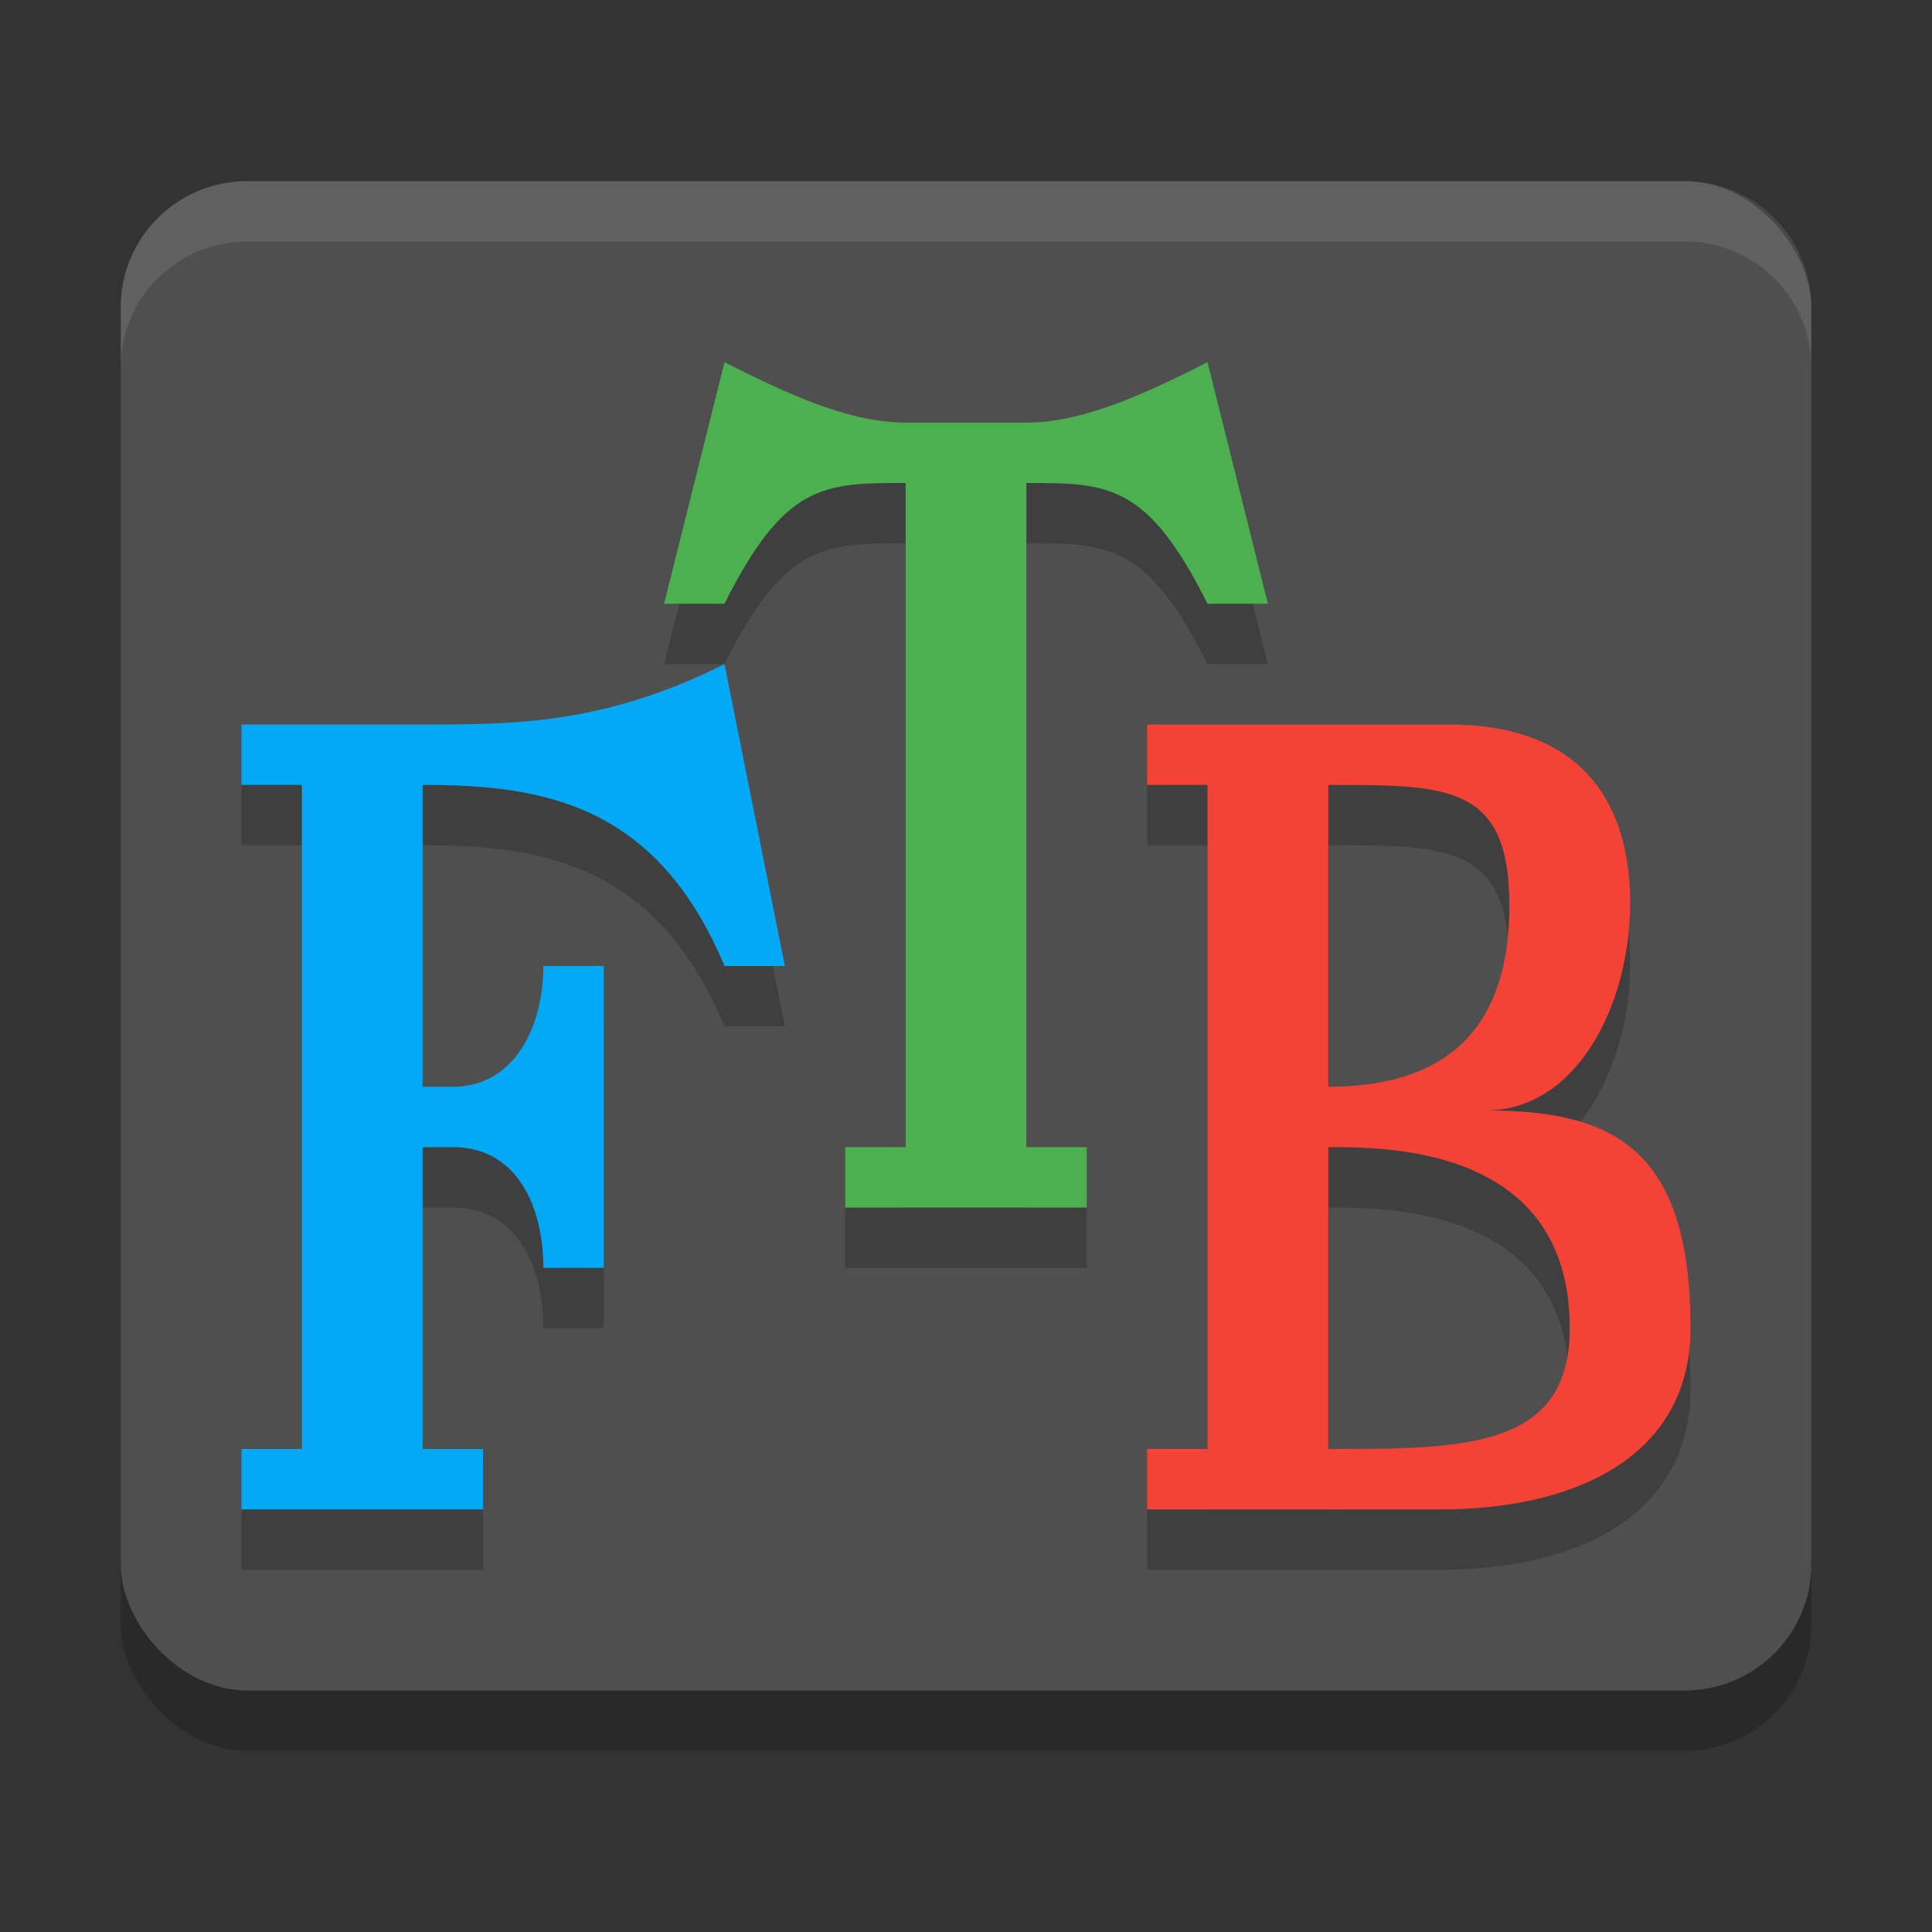
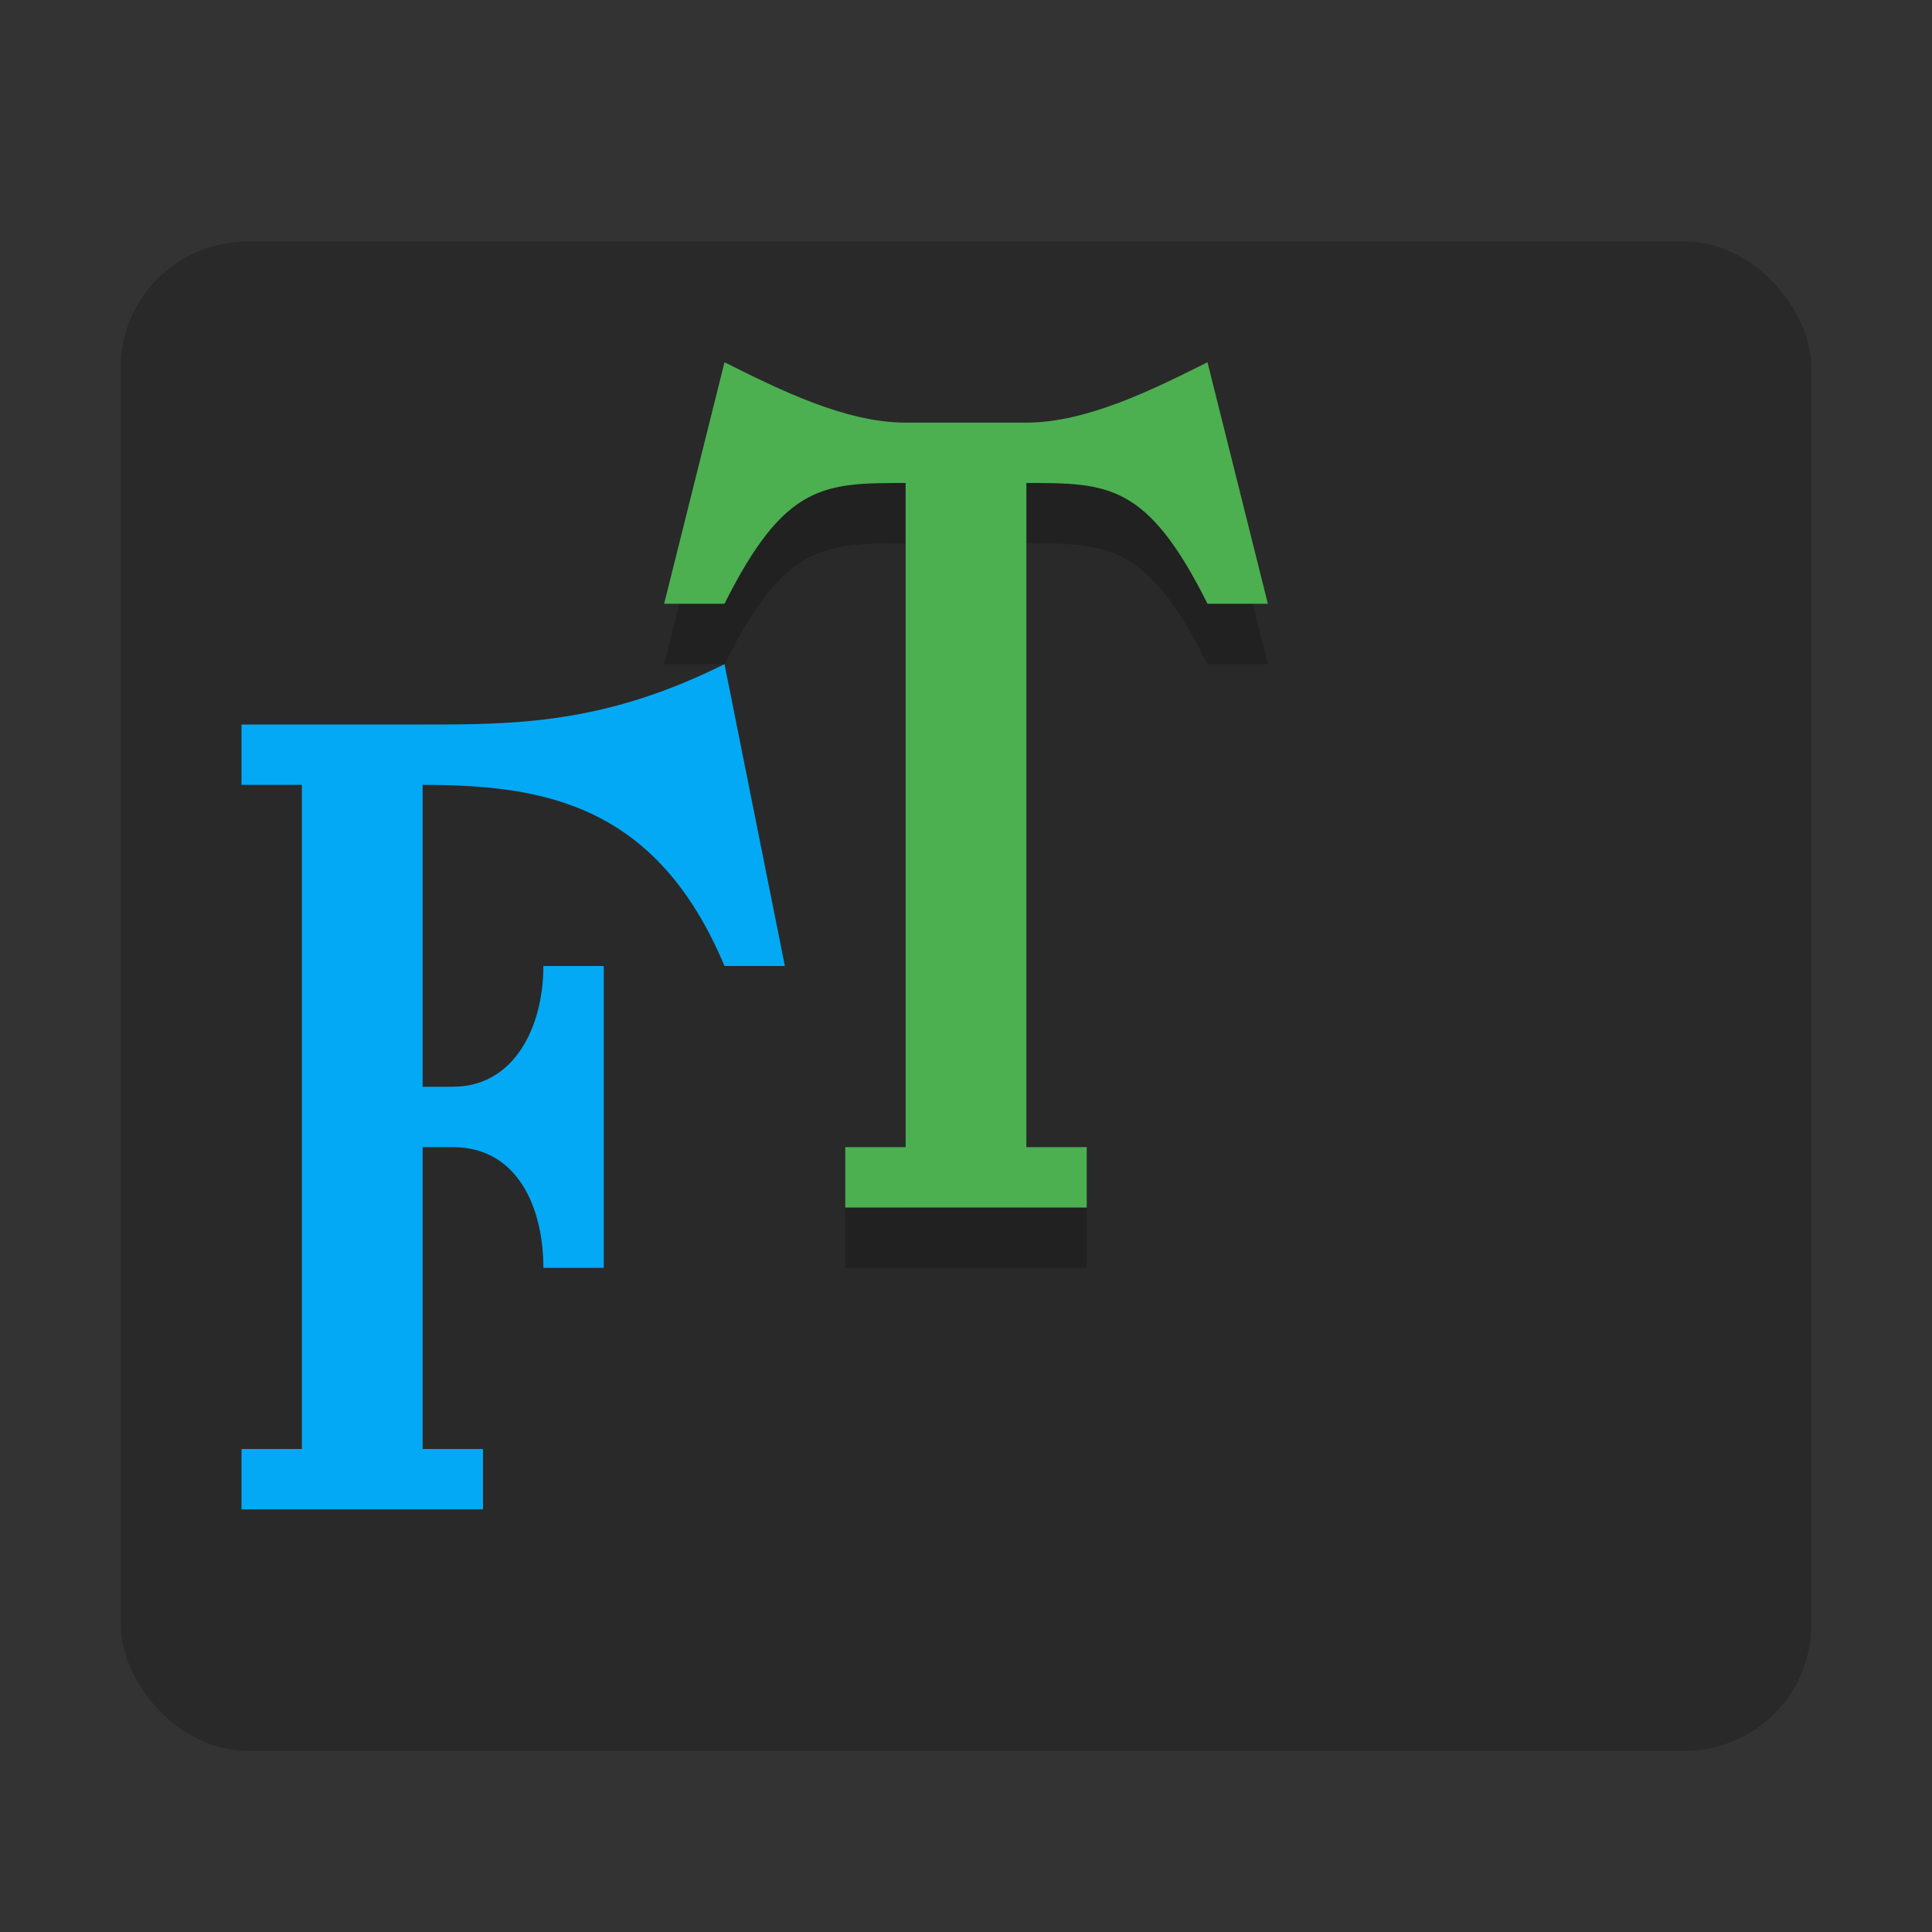
<svg xmlns="http://www.w3.org/2000/svg" width="32" height="32" version="1.1">
  <rect width="100%" height="100%" fill="#333333" stroke="none" />
  <rect x="2" y="4" width="28" height="25" rx="2.1" ry="2.083" opacity=".2" />
-   <rect x="2" y="3" width="28" height="25" rx="2.1" ry="2.083" fill="#4f4f4f" />
-   <path d="m4.1 3c-1.163 0-2.1 0.93-2.1 2.084v1c0-1.154 0.936-2.084 2.1-2.084h23.801c1.163 0 2.1 0.93 2.1 2.084v-1c0-1.154-0.936-2.084-2.1-2.084z" fill="#fff" opacity=".1" />
-   <path d="m22 14c2 0 3 0 3 2s-1 3-3 3zm2.609 5.392c1.5 0 2.376-1.729 2.391-3.392 0.015-1.641-0.749-3-2.999-3h-5.001v1h1v11h-1v1h5c2.299-0.044 4-1 4-3 0-3-1.303-3.608-3.391-3.608zm-2.609 0.608c1 0 4 0 4 3 0 2-1.75 2-4 2z" opacity=".2" />
-   <path d="m22 13c2 0 3 0 3 2s-1 3-3 3zm2.609 5.392c1.5 0 2.376-1.729 2.391-3.392 0.015-1.641-0.749-3-2.999-3h-5.001v1h1v11h-1v1h5c2.299-0.044 4-1 4-3 0-3-1.303-3.608-3.391-3.608zm-2.609 0.608c1 0 4 0 4 3 0 2-1.75 2-4 2z" fill="#f44336" />
  <path d="m18 21v-1h-1v-11c1.35 0 2 0 3 2h1l-1-4c-0.9 0.45-2 1-3 1h-2c-1 0-2.1-0.55-3-1l-1 4h1c1-2 1.65-2 3-2v11h-1v1z" opacity=".2" />
  <path d="m18 20v-1h-1v-11c1.35 0 2 0 3 2h1l-1-4c-0.9 0.45-2 1-3 1h-2c-1 0-2.1-0.55-3-1l-1 4h1c1-2 1.65-2 3-2v11h-1v1z" fill="#4caf50" />
-   <path d="m8 26v-1h-1v-5h0.5c1.073 0 1.5 1 1.5 2h1v-5h-1c0 1-0.476 2-1.5 2h-0.5v-5c2 0 3.875 0.316 5 3h1l-1-5c-2 1-3.487 1-5 1h-3v1h1v11h-1v1z" opacity=".2" />
  <path d="m8 25v-1h-1v-5h0.5c1.073 0 1.5 1 1.5 2h1v-5h-1c0 1-0.476 2-1.5 2h-0.5v-5c2 0 3.875 0.316 5 3h1l-1-5c-2 1-3.487 1-5 1h-3v1h1v11h-1v1z" fill="#03a9f4" />
</svg>